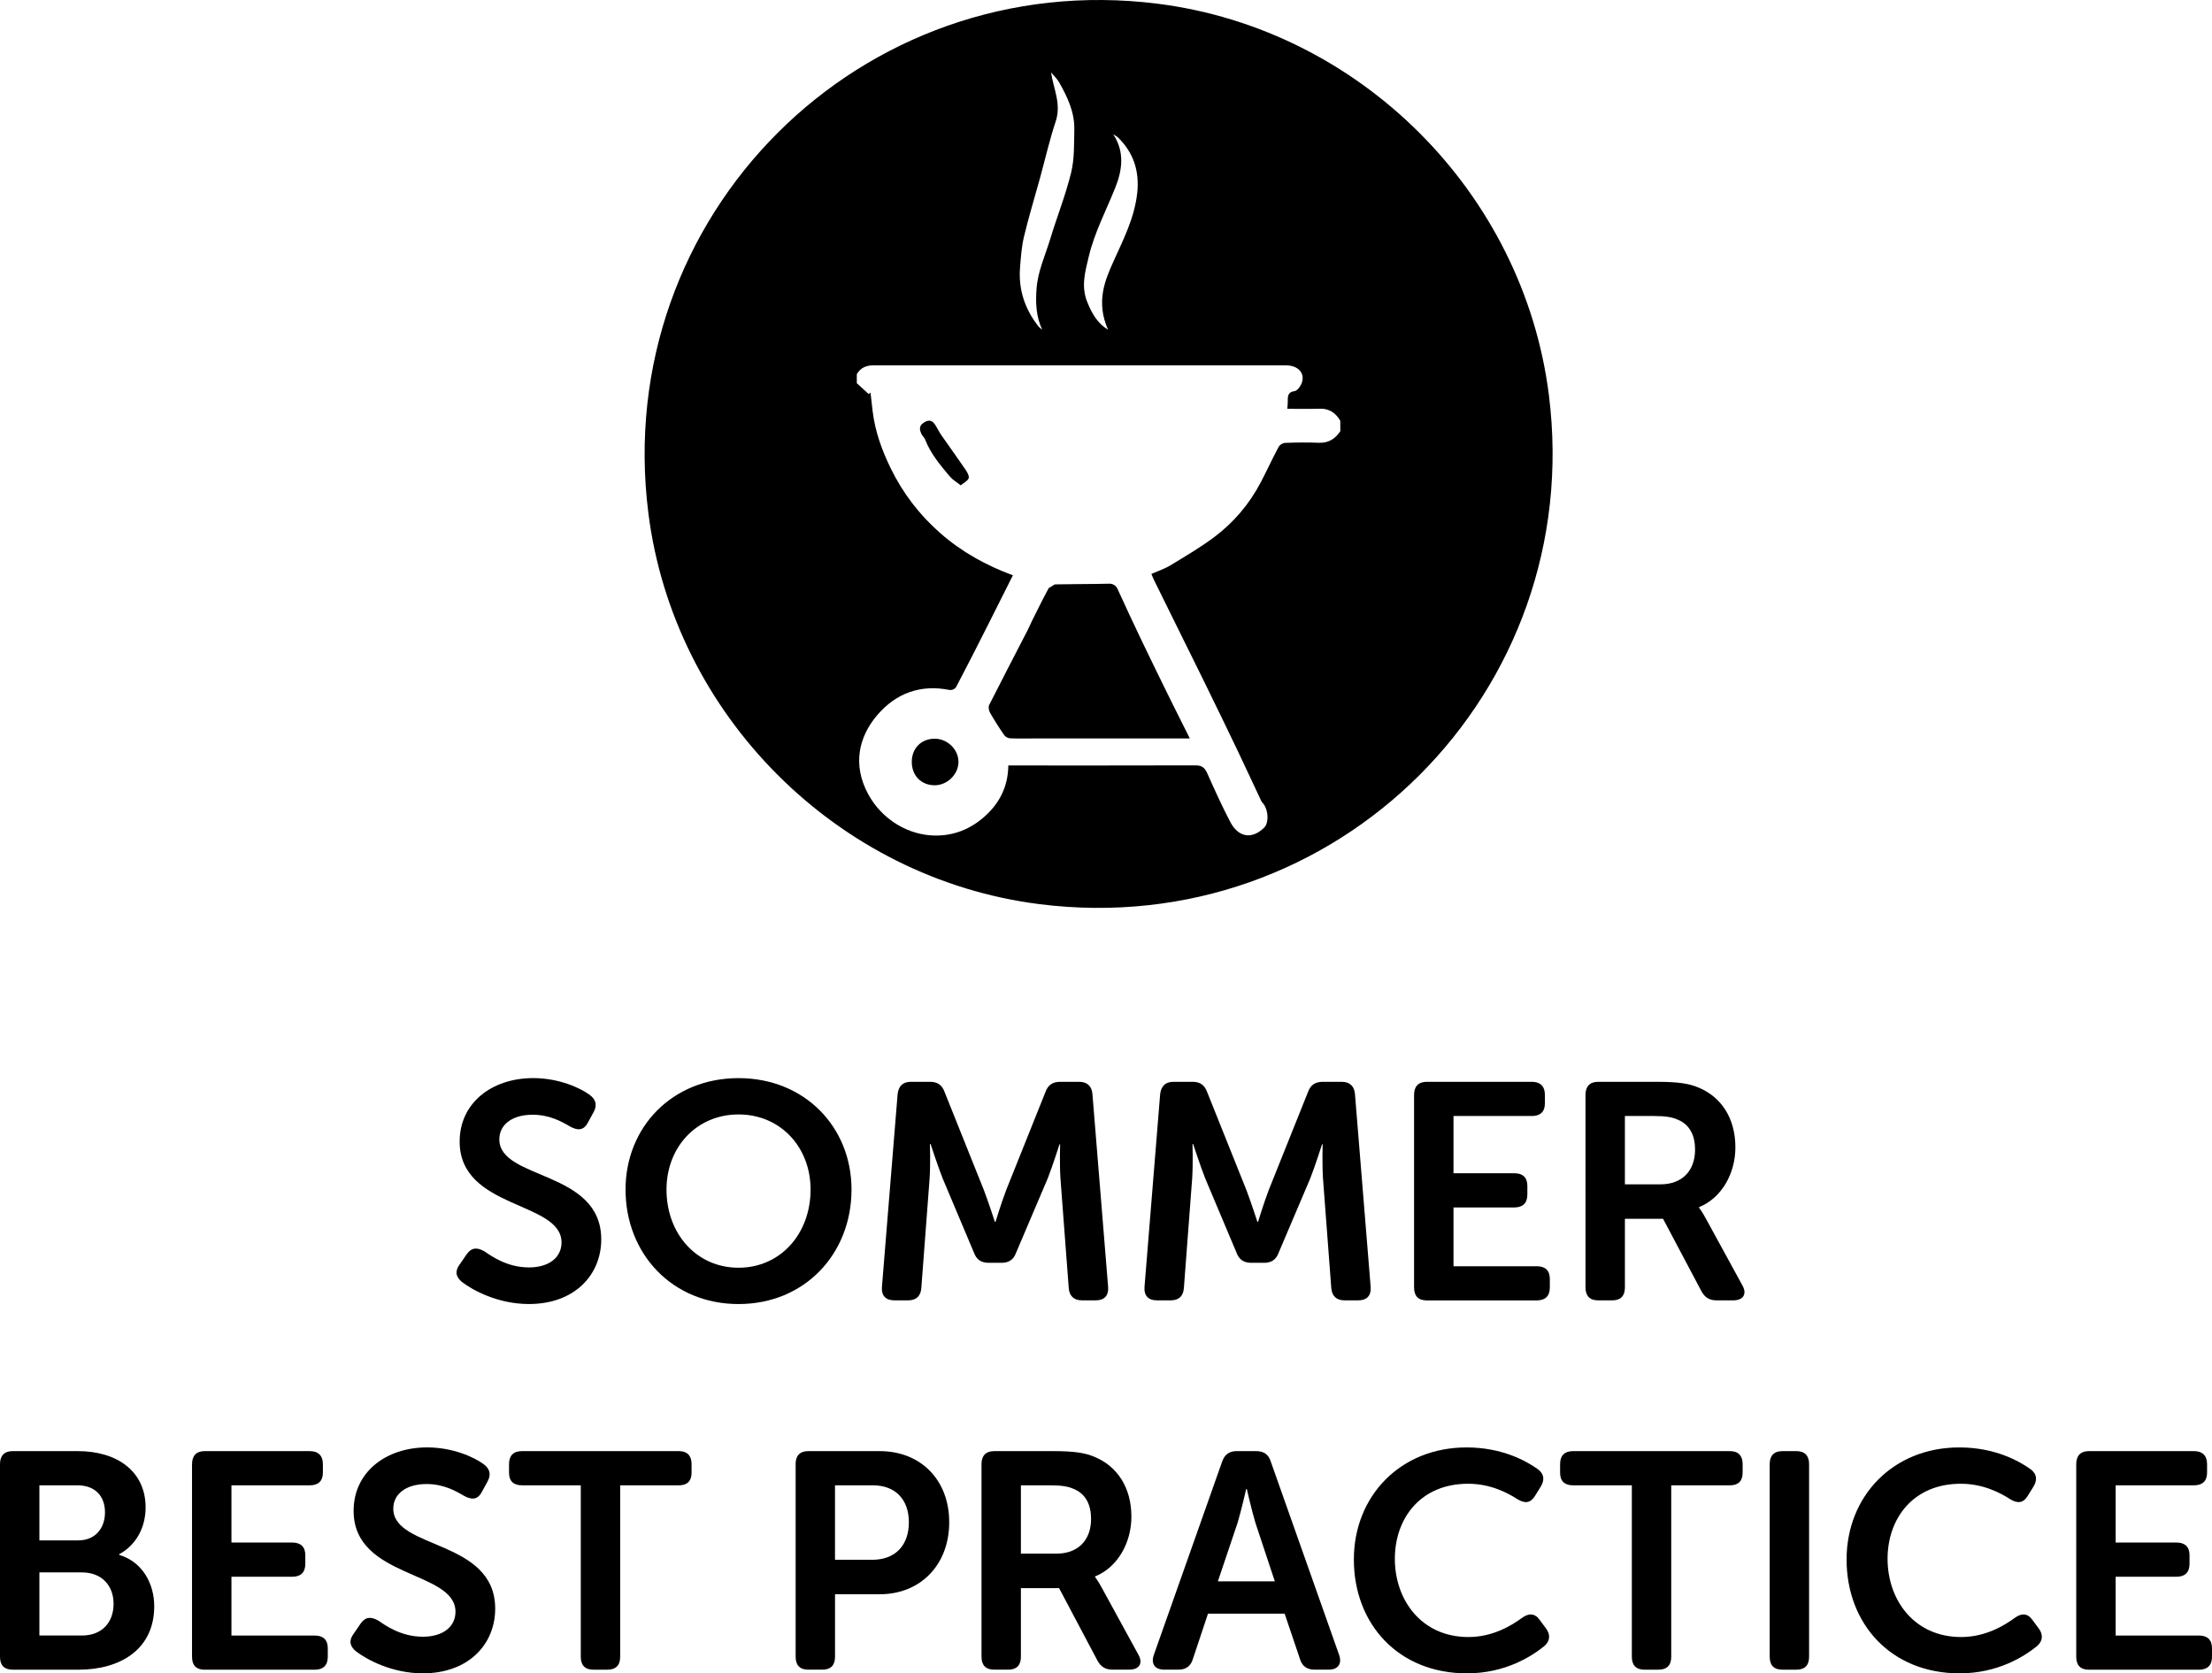
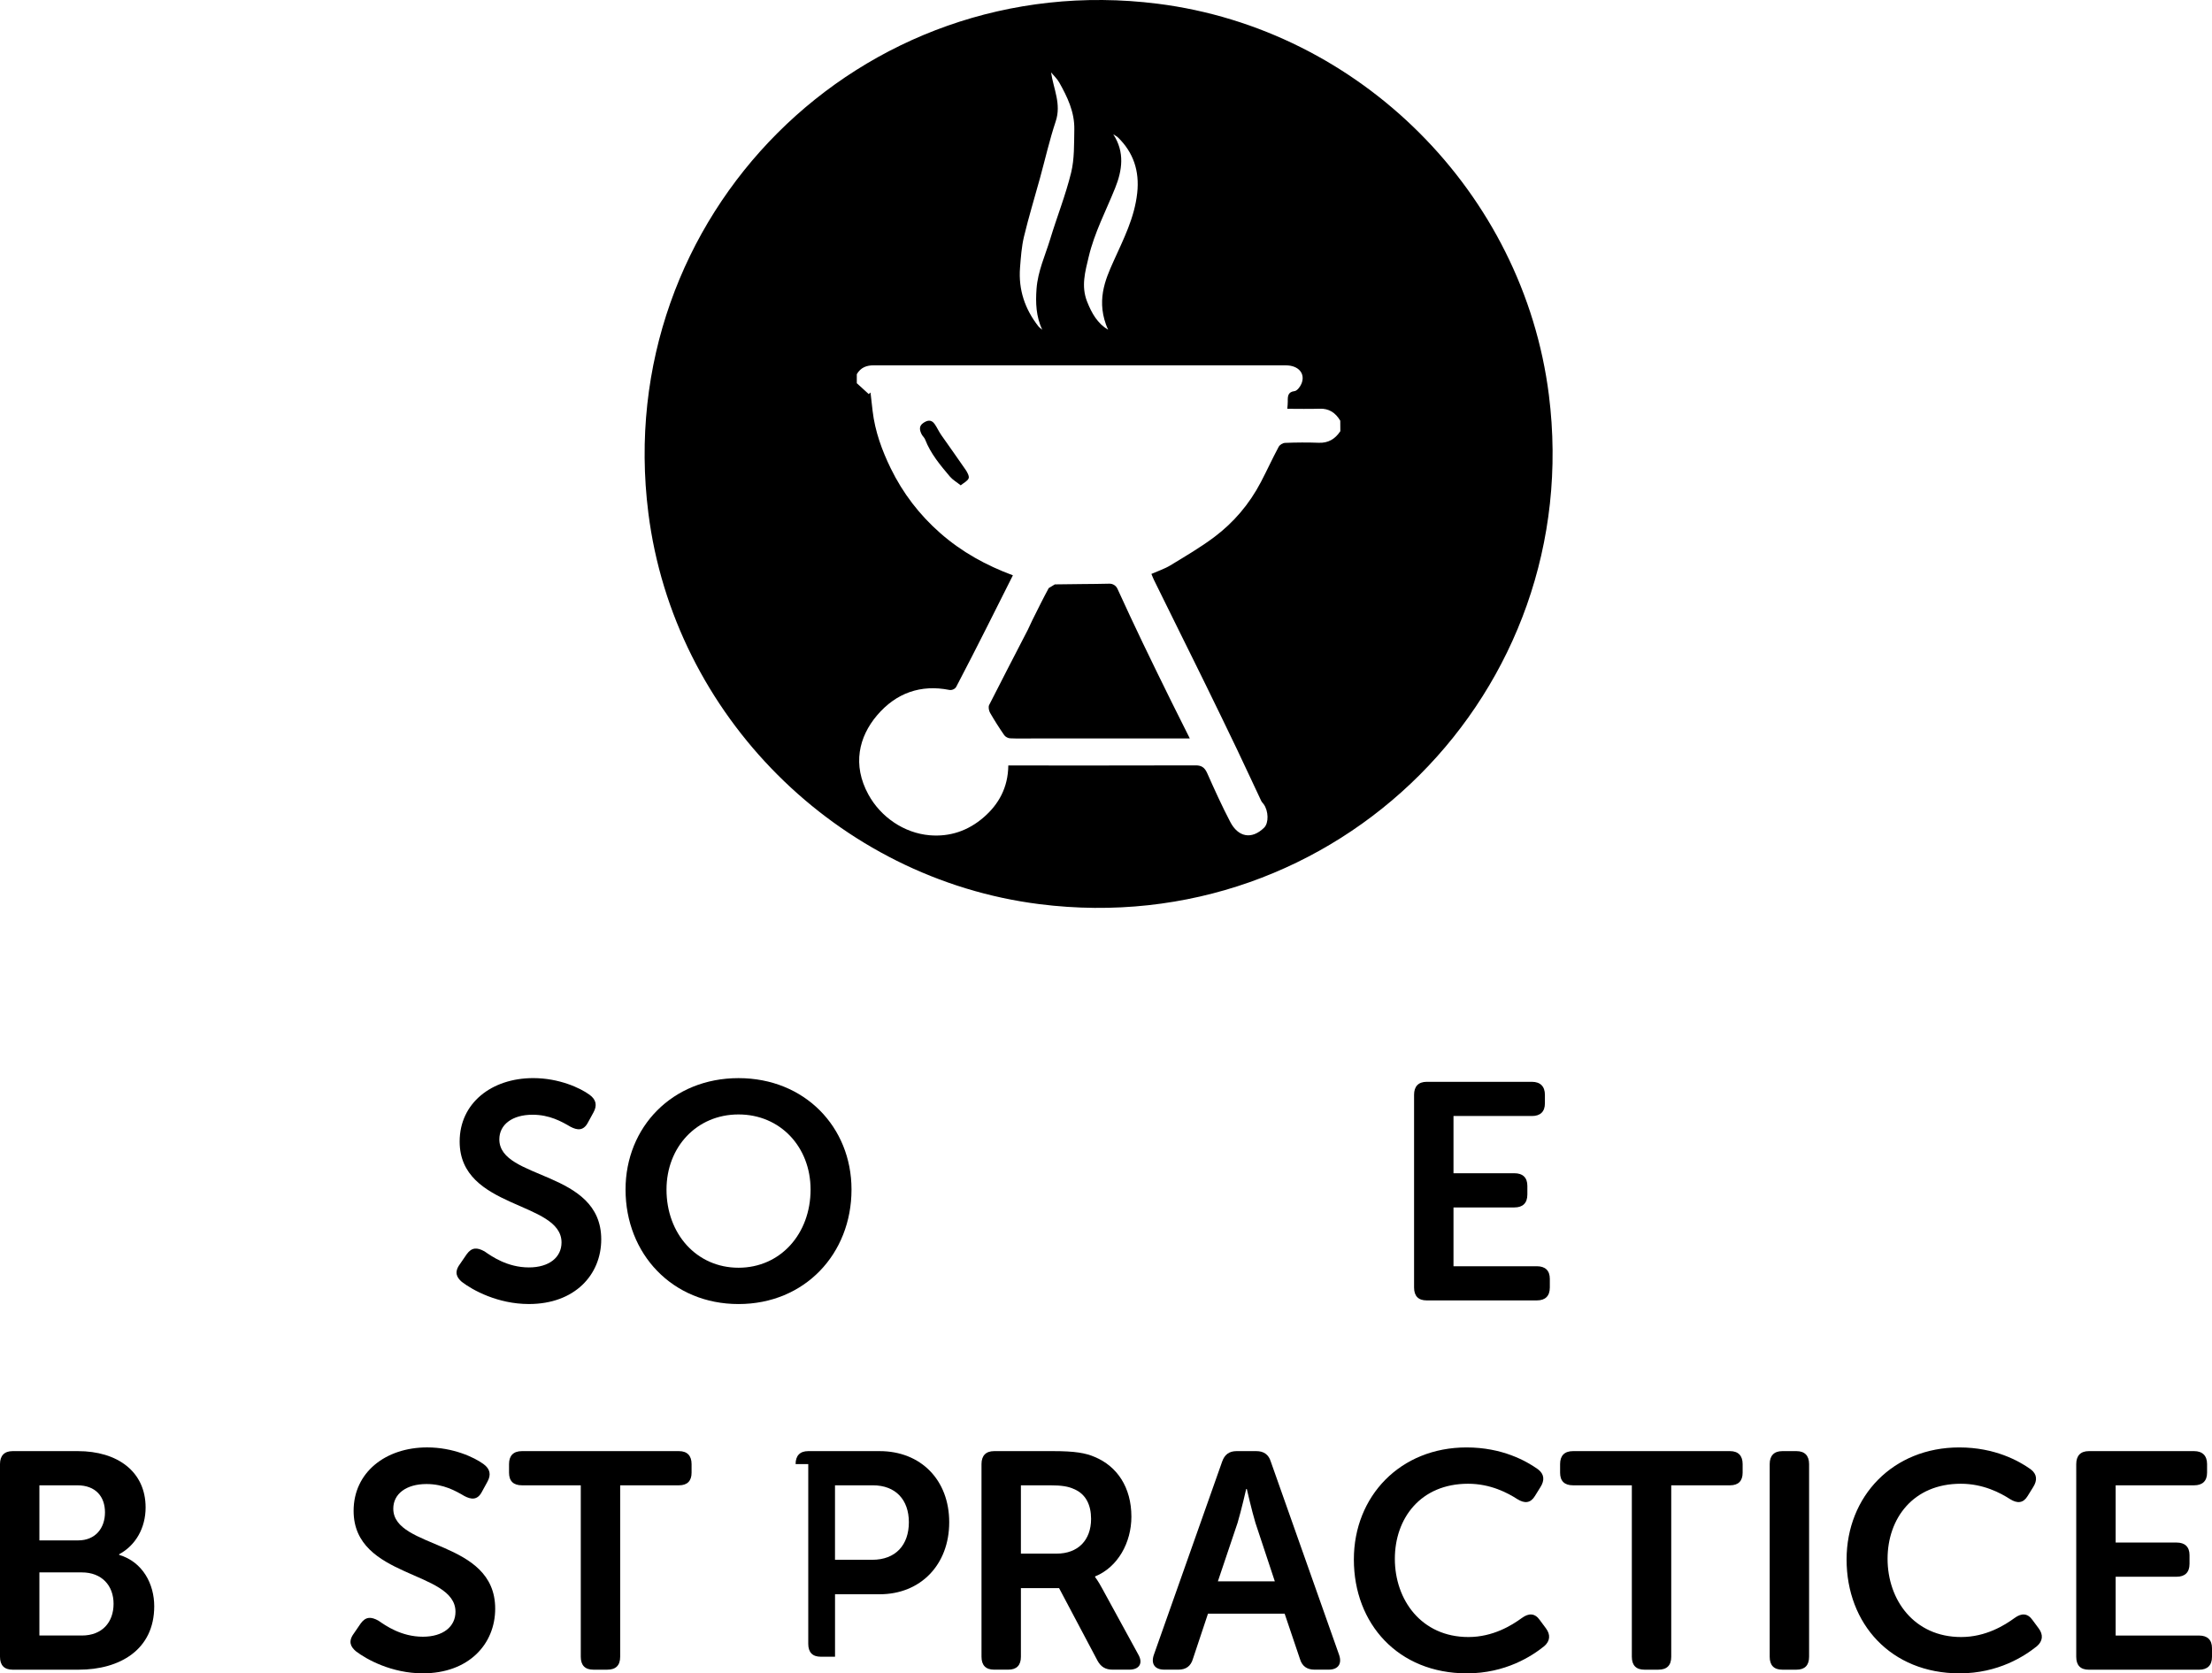
<svg xmlns="http://www.w3.org/2000/svg" version="1.1" x="0px" y="0px" width="79.057px" height="59.811px" viewBox="0 0 79.057 59.811" style="enable-background:new 0 0 79.057 59.811;" xml:space="preserve">
  <defs>
</defs>
  <g>
    <path d="M16.439,45.182l0.242-0.353c0.176-0.242,0.363-0.253,0.638-0.099c0.253,0.176,0.814,0.572,1.584,0.572   c0.726,0,1.166-0.363,1.166-0.892c0-1.485-3.641-1.177-3.641-3.608c0-1.375,1.144-2.267,2.629-2.267   c0.924,0,1.683,0.353,2.013,0.595c0.242,0.176,0.275,0.385,0.143,0.627l-0.198,0.362c-0.165,0.319-0.396,0.275-0.627,0.154   c-0.319-0.187-0.748-0.429-1.354-0.429c-0.726,0-1.188,0.352-1.188,0.88c0,1.463,3.642,1.089,3.642,3.575   c0,1.266-0.946,2.311-2.585,2.311c-1.111,0-2.013-0.495-2.398-0.792C16.329,45.665,16.219,45.478,16.439,45.182z" />
    <path d="M26.395,38.536c2.365,0,4.038,1.749,4.038,3.982c0,2.3-1.672,4.093-4.038,4.093s-4.038-1.793-4.038-4.093   C22.357,40.285,24.029,38.536,26.395,38.536z M26.395,45.313c1.496,0,2.575-1.21,2.575-2.795c0-1.518-1.079-2.684-2.575-2.684   s-2.574,1.166-2.574,2.684C23.82,44.103,24.898,45.313,26.395,45.313z" />
-     <path d="M32.081,39.108c0.033-0.286,0.187-0.44,0.473-0.44h0.693c0.264,0,0.429,0.121,0.517,0.374l1.397,3.488   c0.176,0.462,0.396,1.144,0.396,1.144h0.022c0,0,0.209-0.682,0.385-1.144l1.397-3.488c0.088-0.253,0.253-0.374,0.528-0.374h0.682   c0.286,0,0.451,0.154,0.473,0.44l0.561,6.898c0.022,0.297-0.132,0.473-0.44,0.473h-0.495c-0.286,0-0.451-0.154-0.473-0.44   l-0.297-3.927c-0.033-0.518-0.011-1.211-0.011-1.211h-0.022c0,0-0.242,0.76-0.418,1.211l-1.133,2.662   c-0.088,0.242-0.253,0.363-0.517,0.363h-0.462c-0.275,0-0.44-0.121-0.528-0.363l-1.122-2.662c-0.176-0.451-0.429-1.222-0.429-1.222   h-0.022c0,0,0.022,0.704-0.011,1.222l-0.297,3.927c-0.022,0.286-0.176,0.44-0.473,0.44H31.96c-0.308,0-0.462-0.176-0.44-0.473   L32.081,39.108z" />
-     <path d="M41.464,39.108c0.033-0.286,0.187-0.44,0.473-0.44h0.693c0.264,0,0.429,0.121,0.517,0.374l1.397,3.488   c0.176,0.462,0.396,1.144,0.396,1.144h0.022c0,0,0.209-0.682,0.385-1.144l1.397-3.488c0.088-0.253,0.253-0.374,0.528-0.374h0.682   c0.286,0,0.451,0.154,0.473,0.44l0.561,6.898c0.022,0.297-0.132,0.473-0.44,0.473h-0.495c-0.286,0-0.451-0.154-0.473-0.44   l-0.297-3.927c-0.033-0.518-0.011-1.211-0.011-1.211h-0.022c0,0-0.242,0.76-0.418,1.211L45.7,44.774   c-0.088,0.242-0.253,0.363-0.517,0.363h-0.462c-0.275,0-0.44-0.121-0.528-0.363l-1.122-2.662c-0.176-0.451-0.429-1.222-0.429-1.222   h-0.022c0,0,0.022,0.704-0.011,1.222l-0.297,3.927c-0.022,0.286-0.176,0.44-0.473,0.44h-0.495c-0.308,0-0.462-0.176-0.44-0.473   L41.464,39.108z" />
    <path d="M50.539,39.131c0-0.298,0.154-0.463,0.451-0.463h3.763c0.297,0,0.462,0.165,0.462,0.463v0.308   c0,0.297-0.165,0.451-0.462,0.451h-2.805v2.046h2.178c0.297,0,0.462,0.154,0.462,0.451v0.309c0,0.308-0.165,0.462-0.462,0.462   h-2.178v2.102h2.981c0.297,0,0.462,0.153,0.462,0.45v0.309c0,0.308-0.165,0.462-0.462,0.462H50.99   c-0.297,0-0.451-0.154-0.451-0.462V39.131z" />
-     <path d="M56.666,39.131c0-0.298,0.154-0.463,0.451-0.463h2.112c0.771,0,1.155,0.066,1.485,0.209   c0.792,0.33,1.309,1.078,1.309,2.135c0,0.924-0.484,1.805-1.298,2.135v0.021c0,0,0.099,0.121,0.253,0.407l1.287,2.354   c0.187,0.318,0.044,0.55-0.319,0.55h-0.594c-0.253,0-0.418-0.099-0.539-0.319l-1.375-2.596h-1.364v2.453   c0,0.308-0.154,0.462-0.451,0.462h-0.506c-0.297,0-0.451-0.154-0.451-0.462V39.131z M59.35,42.332c0.759,0,1.232-0.474,1.232-1.243   c0-0.495-0.187-0.892-0.616-1.067c-0.187-0.088-0.429-0.132-0.847-0.132h-1.045v2.442H59.35z" />
    <path d="M0,52.331c0-0.298,0.154-0.463,0.451-0.463h2.333c1.408,0,2.42,0.727,2.42,2.014c0,0.727-0.352,1.354-0.946,1.672v0.022   c0.847,0.253,1.254,1.045,1.254,1.837c0,1.562-1.243,2.267-2.695,2.267H0.451C0.154,59.68,0,59.525,0,59.218V52.331z M2.794,55.059   c0.616,0,0.958-0.439,0.958-1.001c0-0.561-0.33-0.968-0.99-0.968H1.408v1.969H2.794z M2.926,58.459   c0.726,0,1.133-0.474,1.133-1.134c0-0.649-0.418-1.122-1.133-1.122H1.408v2.256H2.926z" />
-     <path d="M6.864,52.331c0-0.298,0.154-0.463,0.451-0.463h3.763c0.297,0,0.462,0.165,0.462,0.463v0.308   c0,0.297-0.165,0.451-0.462,0.451H8.272v2.046h2.178c0.297,0,0.462,0.154,0.462,0.451v0.309c0,0.308-0.165,0.462-0.462,0.462H8.272   v2.102h2.981c0.297,0,0.462,0.153,0.462,0.45v0.309c0,0.308-0.165,0.462-0.462,0.462H7.314c-0.297,0-0.451-0.154-0.451-0.462   V52.331z" />
    <path d="M12.649,58.382l0.242-0.353c0.176-0.242,0.363-0.253,0.638-0.099c0.253,0.176,0.814,0.572,1.584,0.572   c0.726,0,1.166-0.363,1.166-0.892c0-1.485-3.641-1.177-3.641-3.608c0-1.375,1.144-2.267,2.629-2.267   c0.924,0,1.683,0.353,2.013,0.595c0.242,0.176,0.275,0.385,0.143,0.627l-0.198,0.362c-0.165,0.319-0.396,0.275-0.627,0.154   c-0.319-0.187-0.748-0.429-1.354-0.429c-0.726,0-1.188,0.352-1.188,0.88c0,1.463,3.642,1.089,3.642,3.575   c0,1.266-0.946,2.311-2.585,2.311c-1.111,0-2.013-0.495-2.398-0.792C12.54,58.865,12.429,58.679,12.649,58.382z" />
    <path d="M20.757,53.09h-2.102c-0.308,0-0.462-0.154-0.462-0.451v-0.308c0-0.298,0.154-0.463,0.462-0.463h5.611   c0.297,0,0.451,0.165,0.451,0.463v0.308c0,0.297-0.154,0.451-0.451,0.451h-2.101v6.128c0,0.308-0.154,0.462-0.462,0.462h-0.495   c-0.297,0-0.451-0.154-0.451-0.462V53.09z" />
-     <path d="M28.435,52.331c0-0.298,0.154-0.463,0.451-0.463h2.553c1.463,0,2.486,1.023,2.486,2.542c0,1.518-1.023,2.574-2.486,2.574   h-1.595v2.233c0,0.308-0.154,0.462-0.451,0.462h-0.506c-0.297,0-0.451-0.154-0.451-0.462V52.331z M31.174,55.752   c0.836,0,1.309-0.528,1.309-1.342c0-0.804-0.473-1.32-1.287-1.32h-1.353v2.662H31.174z" />
+     <path d="M28.435,52.331c0-0.298,0.154-0.463,0.451-0.463h2.553c1.463,0,2.486,1.023,2.486,2.542c0,1.518-1.023,2.574-2.486,2.574   h-1.595v2.233h-0.506c-0.297,0-0.451-0.154-0.451-0.462V52.331z M31.174,55.752   c0.836,0,1.309-0.528,1.309-1.342c0-0.804-0.473-1.32-1.287-1.32h-1.353v2.662H31.174z" />
    <path d="M35.079,52.331c0-0.298,0.154-0.463,0.451-0.463h2.112c0.771,0,1.155,0.066,1.485,0.209   c0.792,0.33,1.309,1.078,1.309,2.135c0,0.924-0.484,1.805-1.298,2.135v0.021c0,0,0.099,0.121,0.253,0.407l1.287,2.354   c0.187,0.318,0.044,0.55-0.319,0.55h-0.594c-0.253,0-0.418-0.099-0.539-0.319l-1.375-2.596h-1.364v2.453   c0,0.308-0.154,0.462-0.451,0.462h-0.506c-0.297,0-0.451-0.154-0.451-0.462V52.331z M37.763,55.532   c0.759,0,1.232-0.474,1.232-1.243c0-0.495-0.187-0.892-0.616-1.067c-0.187-0.088-0.429-0.132-0.847-0.132h-1.045v2.442H37.763z" />
    <path d="M43.68,52.242c0.088-0.253,0.253-0.374,0.517-0.374h0.704c0.264,0,0.44,0.121,0.517,0.374l2.442,6.909   c0.11,0.319-0.033,0.528-0.374,0.528h-0.506c-0.264,0-0.44-0.121-0.517-0.374l-0.55-1.628h-2.739l-0.539,1.617   c-0.077,0.264-0.253,0.385-0.517,0.385h-0.506c-0.341,0-0.484-0.209-0.374-0.528L43.68,52.242z M45.562,56.522l-0.693-2.091   c-0.132-0.439-0.308-1.21-0.308-1.21h-0.022c0,0-0.176,0.771-0.308,1.21l-0.704,2.091H45.562z" />
    <path d="M52.415,51.736c1.276,0,2.134,0.484,2.552,0.781c0.231,0.176,0.242,0.396,0.088,0.638l-0.198,0.319   c-0.154,0.253-0.363,0.275-0.627,0.11c-0.341-0.22-0.957-0.55-1.76-0.55c-1.705,0-2.618,1.243-2.618,2.684   c0,1.464,0.946,2.795,2.629,2.795c0.88,0,1.551-0.418,1.914-0.683c0.242-0.176,0.462-0.176,0.638,0.077l0.22,0.297   c0.165,0.221,0.154,0.451-0.066,0.639c-0.44,0.352-1.375,0.968-2.762,0.968c-2.453,0-4.038-1.771-4.038-4.07   C48.388,53.475,50.049,51.736,52.415,51.736z" />
    <path d="M58.321,53.09H56.22c-0.308,0-0.462-0.154-0.462-0.451v-0.308c0-0.298,0.154-0.463,0.462-0.463h5.611   c0.297,0,0.451,0.165,0.451,0.463v0.308c0,0.297-0.154,0.451-0.451,0.451h-2.101v6.128c0,0.308-0.154,0.462-0.462,0.462h-0.495   c-0.297,0-0.451-0.154-0.451-0.462V53.09z" />
    <path d="M63.249,52.331c0-0.298,0.154-0.463,0.451-0.463h0.506c0.297,0,0.451,0.165,0.451,0.463v6.887   c0,0.308-0.154,0.462-0.451,0.462H63.7c-0.297,0-0.451-0.154-0.451-0.462V52.331z" />
    <path d="M70.025,51.736c1.276,0,2.134,0.484,2.552,0.781c0.231,0.176,0.242,0.396,0.088,0.638l-0.198,0.319   c-0.154,0.253-0.363,0.275-0.627,0.11c-0.341-0.22-0.957-0.55-1.76-0.55c-1.705,0-2.618,1.243-2.618,2.684   c0,1.464,0.946,2.795,2.629,2.795c0.88,0,1.551-0.418,1.914-0.683c0.242-0.176,0.462-0.176,0.638,0.077l0.22,0.297   c0.165,0.221,0.154,0.451-0.066,0.639c-0.44,0.352-1.375,0.968-2.762,0.968c-2.453,0-4.038-1.771-4.038-4.07   C65.999,53.475,67.66,51.736,70.025,51.736z" />
    <path d="M74.205,52.331c0-0.298,0.154-0.463,0.451-0.463h3.763c0.297,0,0.462,0.165,0.462,0.463v0.308   c0,0.297-0.165,0.451-0.462,0.451h-2.805v2.046h2.178c0.297,0,0.462,0.154,0.462,0.451v0.309c0,0.308-0.165,0.462-0.462,0.462   h-2.178v2.102h2.981c0.297,0,0.462,0.153,0.462,0.45v0.309c0,0.308-0.165,0.462-0.462,0.462h-3.939   c-0.297,0-0.451-0.154-0.451-0.462V52.331z" />
  </g>
  <g>
    <path d="M39.938,21.045c-0.052-0.114-0.166-0.185-0.291-0.182c-0.649,0.016-1.298,0.011-1.947,0.025   c-0.069,0.042-0.149,0.091-0.219,0.133c-0.203,0.375-0.392,0.759-0.583,1.142c-0.059,0.117-0.108,0.24-0.168,0.357   c-0.46,0.893-0.925,1.783-1.378,2.68c-0.034,0.067-0.01,0.201,0.031,0.274c0.158,0.275,0.328,0.543,0.508,0.802   c0.043,0.063,0.139,0.111,0.213,0.114c0.278,0.013,0.558,0.005,0.836,0.005c1.845,0,3.691,0,5.584,0   c-0.235-0.47-0.45-0.895-0.661-1.323c-0.345-0.701-0.69-1.401-1.027-2.106C40.53,22.329,40.232,21.688,39.938,21.045z" />
    <path d="M33.641,15.55c-0.087-0.125-0.15-0.27-0.237-0.394c-0.121-0.172-0.267-0.135-0.412-0.033   c-0.156,0.11-0.124,0.253-0.055,0.396c0.033,0.068,0.099,0.118,0.126,0.188c0.202,0.518,0.546,0.923,0.888,1.328   c0.1,0.118,0.24,0.196,0.385,0.312c0.114-0.094,0.244-0.152,0.284-0.252c0.028-0.071-0.048-0.214-0.107-0.301   C34.228,16.375,33.93,15.967,33.641,15.55z" />
-     <path d="M33.413,26.404c-0.479-0.004-0.822,0.336-0.826,0.817c-0.003,0.492,0.322,0.836,0.801,0.847   c0.451,0.01,0.858-0.374,0.868-0.82C34.266,26.802,33.873,26.408,33.413,26.404z" />
    <path d="M41.374,0.133C30.76-1.204,21.834,7.721,23.172,18.335c0.911,7.232,6.751,13.072,13.983,13.983   c10.614,1.338,19.539-7.588,18.202-18.202C54.445,6.884,48.606,1.045,41.374,0.133z M38.909,9.184   c0.206-0.872,0.62-1.649,0.947-2.465c0.25-0.622,0.352-1.279-0.067-1.917c0.058,0.038,0.122,0.067,0.171,0.114   c0.544,0.531,0.771,1.191,0.684,1.983c-0.097,0.891-0.492,1.652-0.846,2.44c-0.298,0.663-0.642,1.442-0.195,2.448   c-0.377-0.227-0.584-0.586-0.75-1.007C38.634,10.226,38.785,9.71,38.909,9.184z M36.597,8.459c0.168-0.702,0.38-1.393,0.571-2.088   c0.186-0.677,0.341-1.366,0.562-2.029c0.209-0.627-0.076-1.153-0.165-1.755c0.098,0.12,0.216,0.226,0.292,0.361   c0.291,0.517,0.552,1.056,0.539,1.683c-0.01,0.516,0.006,1.051-0.114,1.541c-0.198,0.807-0.507,1.58-0.748,2.375   c-0.178,0.586-0.441,1.143-0.488,1.775c-0.037,0.503-0.018,0.988,0.203,1.465c-0.048-0.043-0.103-0.079-0.142-0.13   c-0.469-0.602-0.712-1.291-0.651-2.086C36.485,9.199,36.511,8.819,36.597,8.459z M47.904,15.412   c-0.19,0.285-0.437,0.427-0.769,0.414c-0.401-0.015-0.804-0.012-1.206,0.004c-0.086,0.003-0.19,0.068-0.231,0.144   c-0.221,0.412-0.416,0.84-0.633,1.255c-0.414,0.792-0.976,1.448-1.659,1.961c-0.501,0.377-1.041,0.692-1.574,1.016   c-0.21,0.128-0.447,0.204-0.681,0.308c0.035,0.083,0.059,0.148,0.089,0.21c0.314,0.638,0.628,1.275,0.943,1.912   c0.303,0.614,0.609,1.226,0.909,1.841c0.374,0.765,0.747,1.53,1.114,2.298c0.293,0.613,0.577,1.232,0.868,1.847   c0.021,0.045,0.059,0.08,0.089,0.121c0.174,0.238,0.19,0.673,0.015,0.843c-0.452,0.44-0.929,0.326-1.206-0.203   c-0.298-0.569-0.565-1.159-0.827-1.749c-0.092-0.208-0.21-0.278-0.415-0.277c-2.141,0.006-4.282,0.004-6.423,0.004   c-0.087,0-0.173,0-0.27,0c-0.009,0.8-0.351,1.39-0.87,1.844c-0.566,0.495-1.224,0.711-1.942,0.65   c-0.914-0.078-1.748-0.651-2.188-1.455c-0.584-1.065-0.339-2.067,0.306-2.828c0.686-0.809,1.572-1.113,2.584-0.912   c0.092,0.018,0.206-0.03,0.25-0.113c0.375-0.713,0.74-1.432,1.104-2.152c0.307-0.606,0.611-1.215,0.92-1.831   c-0.949-0.353-1.823-0.828-2.604-1.516c-0.733-0.645-1.326-1.414-1.762-2.307c-0.311-0.638-0.562-1.32-0.648-2.053   c-0.026-0.219-0.05-0.439-0.075-0.658c-0.021,0.019-0.042,0.037-0.063,0.056c-0.142-0.13-0.284-0.259-0.427-0.389   c0-0.107,0-0.215,0-0.322c0.141-0.242,0.351-0.317,0.604-0.317c4.91,0.002,9.82,0,14.73,0.001c0.452,0,0.707,0.294,0.559,0.654   c-0.046,0.111-0.155,0.256-0.247,0.267c-0.235,0.028-0.247,0.176-0.243,0.366c0.002,0.079-0.009,0.157-0.016,0.266   c0.393,0,0.777,0.01,1.16-0.003c0.326-0.011,0.56,0.139,0.732,0.428C47.904,15.162,47.904,15.287,47.904,15.412z" />
  </g>
</svg>